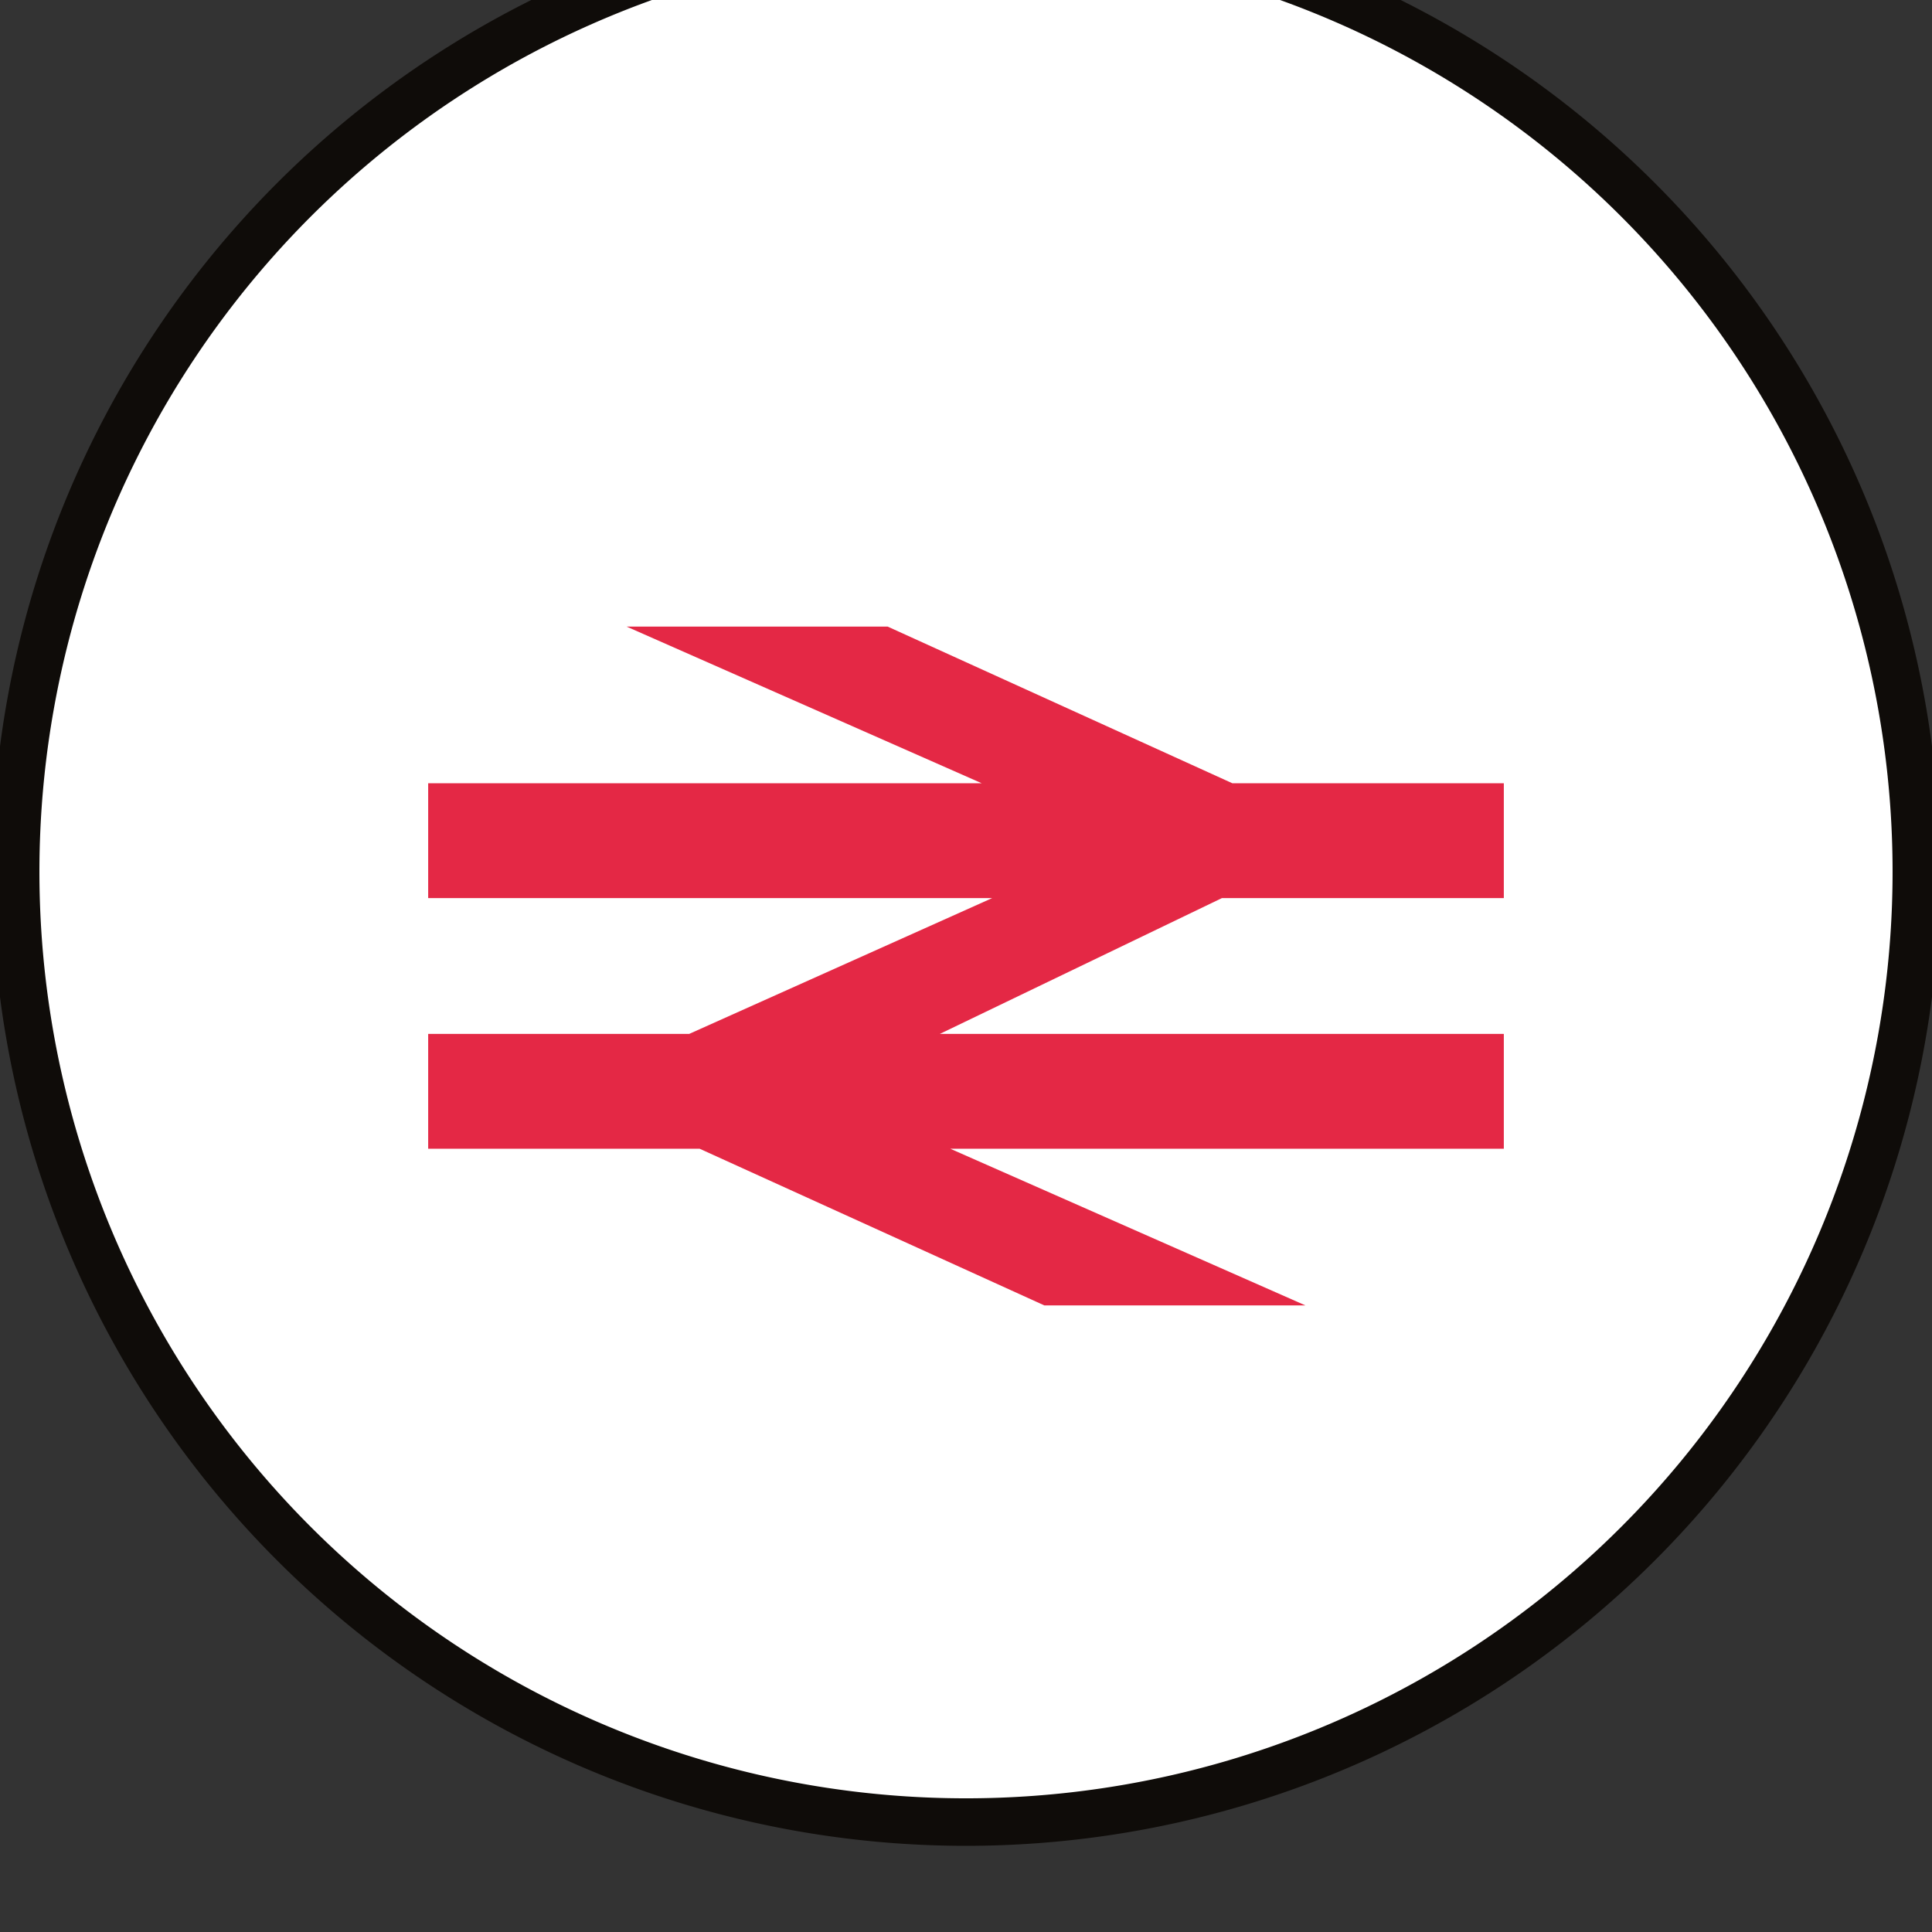
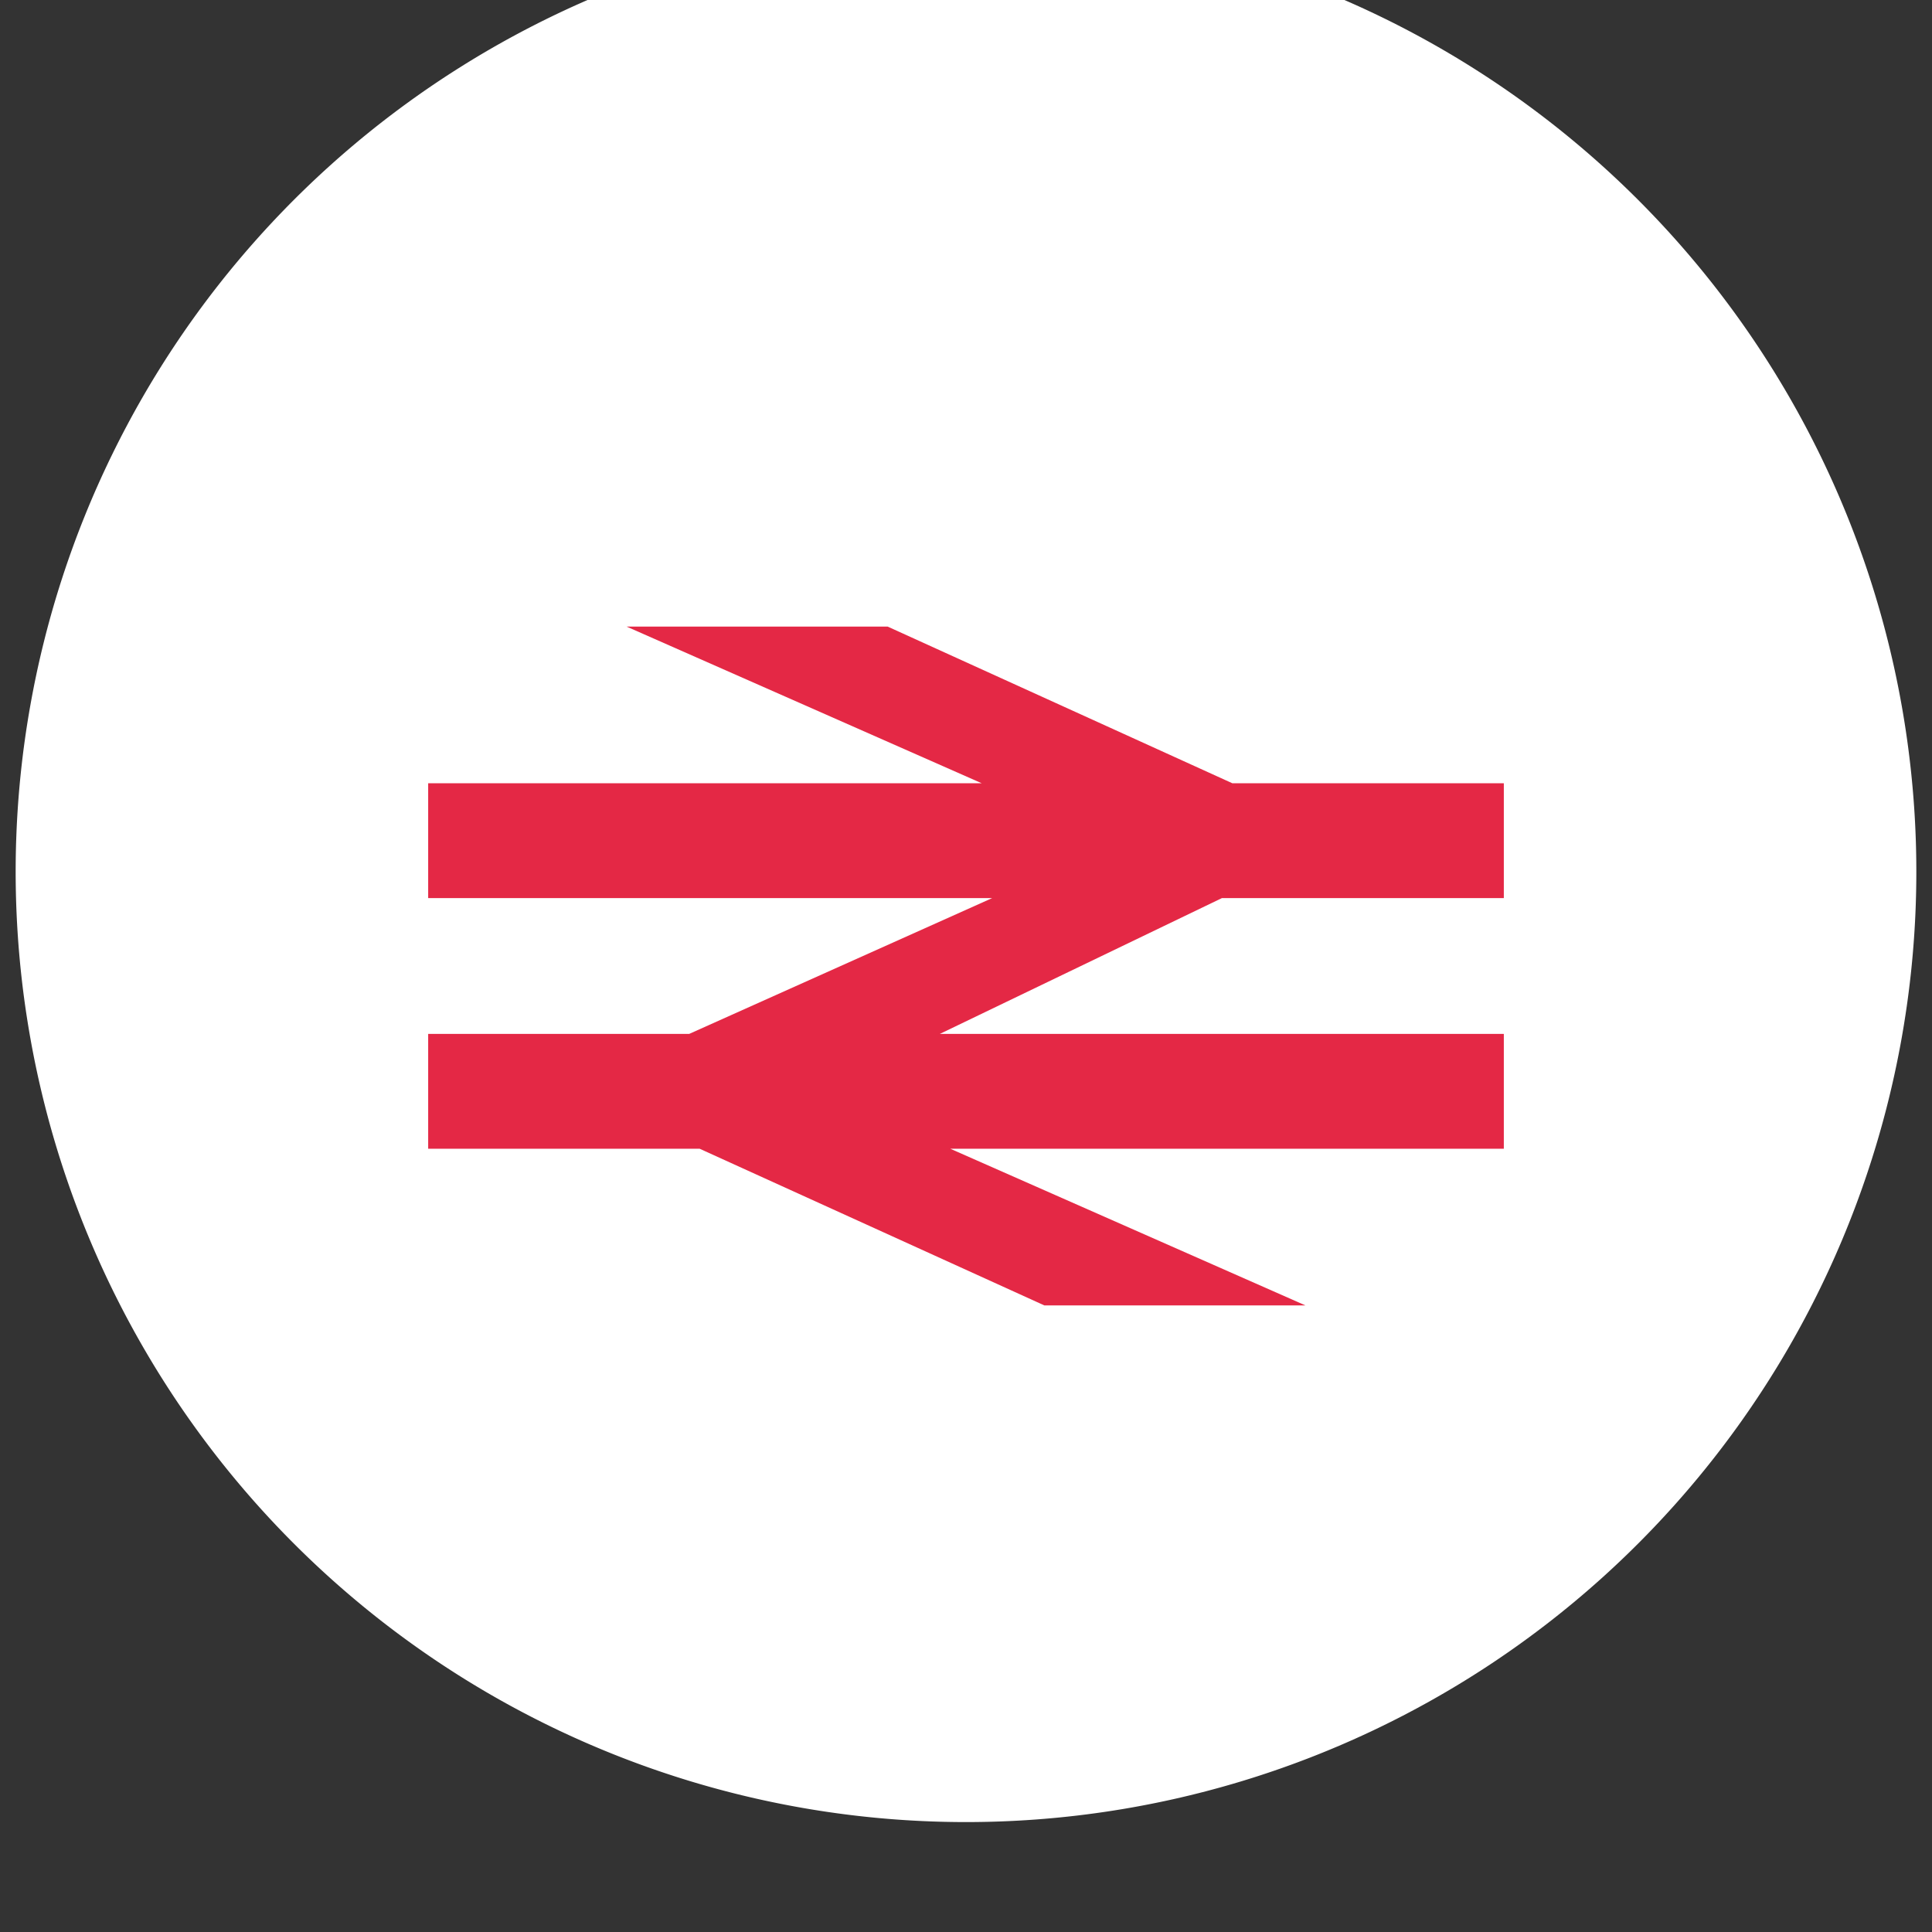
<svg xmlns="http://www.w3.org/2000/svg" viewBox="0 0 18.5 18.5">
  <rect x="0" y="0" width="18.5" height="18.5" fill="#333333" stroke="none" />
  <defs>
    <clipPath id="clip-path" transform="translate(0 0)">
      <rect width="18.5" height="18.53" style="fill: none" />
    </clipPath>
  </defs>
  <g id="Layer_2" data-name="Layer 2">
    <g id="Layer_1-2" data-name="Layer 1">
      <g style="clip-path: url(#clip-path)">
        <path d="M18.3,9.3A9.1,9.1,0,0,1,.2,9.3a9.1,9.1,0,1,1,18.1,0" transform="translate(0 0)" style="fill: #fff" />
-         <path d="M18.3,9.3A9.1,9.1,0,0,1,.2,9.3a9.1,9.1,0,1,1,18.1,0Z" transform="translate(0 0)" style="fill: none;stroke: #0f0c09;stroke-width: 0.455px" />
      </g>
      <polygon points="6 6 9.4 7.5 4.1 7.5 4.1 8.6 9.5 8.6 6.6 9.9 4.1 9.9 4.1 11 6.7 11 10 12.5 12.5 12.5 9.1 11 14.4 11 14.4 9.9 9 9.9 9 9.9 11.7 8.6 14.4 8.6 14.4 7.5 11.8 7.5 8.5 6 6 6" style="fill: #e42845" />
    </g>
  </g>
</svg>